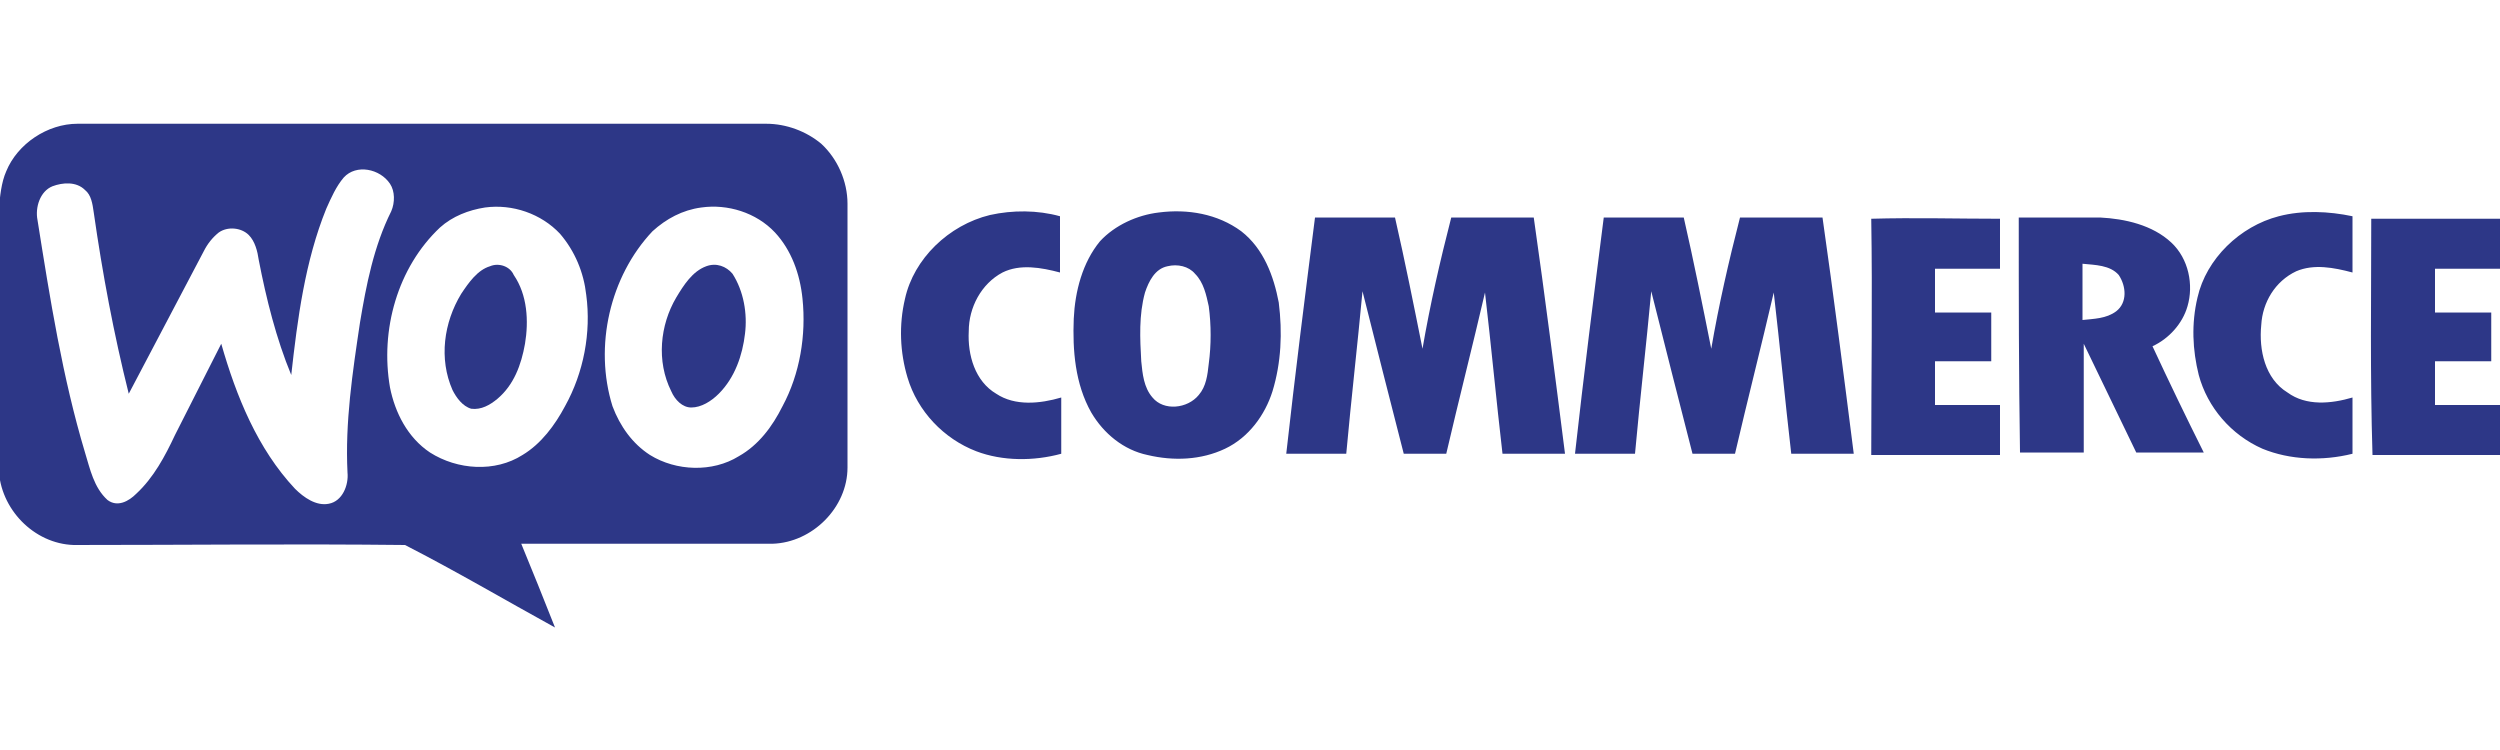
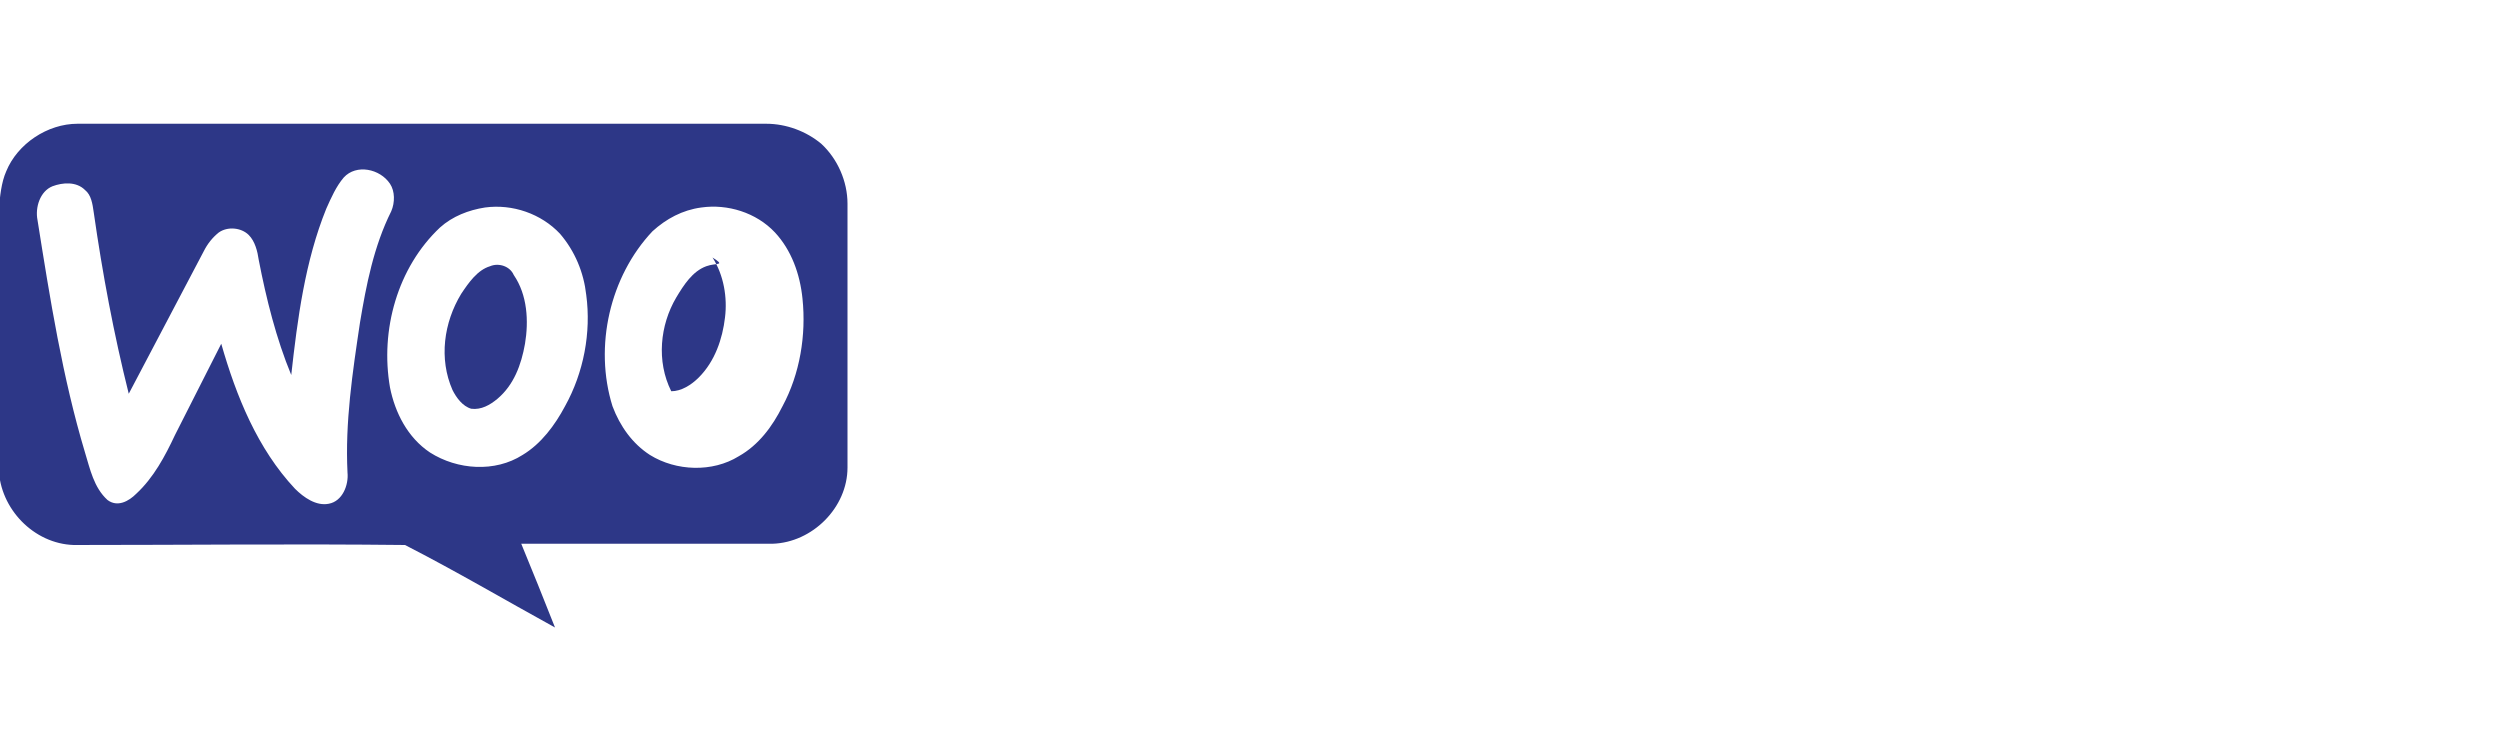
<svg xmlns="http://www.w3.org/2000/svg" id="Layer_1" x="0px" y="0px" width="200px" height="60px" viewBox="0 0 200 60" xml:space="preserve">
-   <path fill-rule="evenodd" clip-rule="evenodd" fill="#2D3787" d="M79.2,17.2c1.8-0.4,3.8-0.4,5.6,0.1c0,1.5,0,3,0,4.5 c-1.5-0.4-3.2-0.7-4.6,0c-1.7,0.9-2.7,2.8-2.7,4.7c-0.1,1.9,0.5,4,2.2,5c1.5,1,3.5,0.8,5.2,0.3c0,1.5,0,3,0,4.5 c-2.2,0.6-4.7,0.6-6.8-0.2c-2.6-1-4.7-3.2-5.5-5.9c-0.6-2-0.7-4.2-0.2-6.3C73.1,20.7,75.9,18,79.2,17.2 M92.7,17 c2.3-0.3,4.7,0.1,6.6,1.5c1.8,1.4,2.6,3.6,3,5.7c0.3,2.4,0.2,4.8-0.5,7.1c-0.6,1.9-1.9,3.7-3.8,4.6s-4.1,1-6.2,0.5 c-1.9-0.4-3.5-1.7-4.5-3.4c-1.3-2.3-1.5-5-1.4-7.5c0.1-2.2,0.7-4.5,2.1-6.2C89.2,18,91,17.2,92.7,17 M93.4,21.3 c-1,0.2-1.5,1.2-1.8,2.1c-0.5,1.8-0.4,3.7-0.3,5.5c0.1,1,0.2,2.1,0.9,2.9c0.9,1.1,2.8,0.9,3.7-0.2c0.6-0.7,0.7-1.6,0.8-2.5 c0.2-1.5,0.2-3.1,0-4.6c-0.2-0.9-0.4-1.9-1.1-2.6C95.1,21.3,94.2,21.1,93.4,21.3 M182.3,17.3c1.9-0.5,4-0.4,5.9,0c0,1.5,0,3,0,4.5 c-1.5-0.4-3.1-0.7-4.5-0.1c-1.7,0.8-2.7,2.5-2.8,4.3c-0.2,2,0.3,4.3,2.1,5.4c1.5,1.1,3.5,0.9,5.2,0.4c0,1.5,0,3,0,4.5 c-2.4,0.6-5,0.5-7.2-0.4c-2.5-1.1-4.4-3.3-5.1-5.9c-0.5-2-0.6-4.1-0.1-6.2C176.5,20.7,179.2,18.1,182.3,17.3 M105.2,17.4 c2.1,0,4.3,0,6.4,0c0.8,3.5,1.5,7,2.2,10.5c0.6-3.5,1.4-7,2.3-10.5c2.2,0,4.4,0,6.6,0c0.9,6.3,1.7,12.6,2.5,18.9c-1.7,0-3.4,0-5,0 c-0.5-4.3-0.9-8.6-1.4-12.9c-1,4.3-2.1,8.6-3.1,12.9c-1.1,0-2.3,0-3.4,0c-1.1-4.3-2.2-8.6-3.3-13c-0.4,4.3-0.9,8.6-1.3,13 c-1.6,0-3.2,0-4.8,0C103.6,30,104.4,23.7,105.2,17.4 M128.3,17.4c2.1,0,4.3,0,6.4,0c0.8,3.5,1.5,7,2.2,10.5c0.6-3.5,1.4-7,2.3-10.5 h6.6c0.9,6.3,1.7,12.6,2.5,18.9c-1.7,0-3.4,0-5,0c-0.5-4.3-0.9-8.6-1.4-12.9c-1,4.3-2.1,8.6-3.1,12.9c-1.1,0-2.3,0-3.4,0 c-1.1-4.3-2.2-8.6-3.3-13c-0.4,4.3-0.9,8.6-1.3,13c-1.6,0-3.2,0-4.8,0C126.7,30,127.5,23.7,128.3,17.4 M149.7,17.5 c3.4-0.1,6.9,0,10.3,0c0,1.3,0,2.7,0,4c-1.7,0-3.5,0-5.2,0c0,1.2,0,2.3,0,3.5c1.5,0,3,0,4.5,0c0,1.3,0,2.6,0,3.9c-1.5,0-3,0-4.5,0 c0,1.1,0,2.3,0,3.5c1.7,0,3.5,0,5.2,0c0,1.3,0,2.7,0,4c-3.4,0-6.9,0-10.3,0C149.7,30.1,149.8,23.8,149.7,17.5 M161.5,17.4 c2.2,0,4.3,0,6.5,0c2,0.1,4.2,0.6,5.7,2c1.4,1.3,1.8,3.4,1.3,5.1c-0.4,1.4-1.5,2.6-2.8,3.2c1.3,2.8,2.7,5.7,4.1,8.5 c-1.8,0-3.6,0-5.4,0c-1.4-2.9-2.8-5.8-4.2-8.7c0,2.9,0,5.8,0,8.7c-1.7,0-3.4,0-5.1,0C161.5,30,161.5,23.7,161.5,17.4 M166.6,21.1 c0,1.5,0,3,0,4.5c0.9-0.1,1.9-0.1,2.7-0.7c0.9-0.7,0.8-2,0.2-2.9C168.8,21.2,167.6,21.2,166.6,21.1 M189.7,17.5c3.4,0,6.9,0,10.3,0 c0,1.3,0,2.7,0,4c-1.7,0-3.5,0-5.2,0c0,1.2,0,2.3,0,3.5c1.5,0,3,0,4.5,0c0,1.3,0,2.6,0,3.9h-4.5c0,1.2,0,2.3,0,3.5 c1.8,0,3.5,0,5.3,0c0,1.3,0,2.7,0,4c-3.4,0-6.9,0-10.3,0C189.6,30,189.7,23.7,189.7,17.5" />
  <g>
    <path fill-rule="evenodd" clip-rule="evenodd" fill="#2D3787" d="M65.7,11.5c-1.2-1-2.8-1.6-4.4-1.6c-18.4,0-36.7,0-55.1,0  c-2.4,0-4.8,1.6-5.7,3.8c-0.4,0.9-0.5,2-0.6,3.1c0,6.9,0,13.8,0,20.7c0.1,3.2,2.8,6,6,6.1c8.9,0,17.7-0.1,26.5,0  c4.1,2.1,8,4.4,12,6.6c-0.9-2.3-1.8-4.5-2.7-6.7c6.7,0,13.4,0,20.1,0c3.2-0.1,6-2.9,6-6.1c0-7,0-14.1,0-21.1  C67.8,14.5,67,12.7,65.7,11.5z M27.8,37.8c0.1,1-0.4,2.3-1.5,2.5c-1,0.2-2-0.5-2.7-1.2c-3-3.2-4.7-7.4-5.9-11.6  c-1.2,2.4-2.5,4.9-3.7,7.3c-0.8,1.7-1.7,3.4-3.1,4.7c-0.6,0.6-1.5,1.1-2.3,0.5c-1.1-1-1.4-2.5-1.8-3.8C5,30.2,4,23.9,3,17.6  c-0.2-1,0.2-2.3,1.2-2.7c0.8-0.3,1.9-0.4,2.6,0.3c0.5,0.4,0.6,1.1,0.7,1.8c0.7,4.9,1.6,9.7,2.8,14.5c2-3.8,4-7.6,6-11.4  c0.3-0.6,0.7-1.1,1.2-1.5c0.7-0.5,1.8-0.4,2.4,0.2c0.5,0.5,0.7,1.3,0.8,2c0.6,3.1,1.4,6.3,2.6,9.2c0.5-4.5,1.1-9.1,2.8-13.3  c0.4-0.9,0.8-1.8,1.4-2.5c1-1.1,2.9-0.7,3.7,0.5c0.4,0.6,0.4,1.5,0.1,2.2c-1.4,2.8-2,5.9-2.5,8.9C28.2,29.8,27.6,33.8,27.8,37.8z   M45.2,32.5c-0.8,1.5-1.9,3-3.4,3.9c-2.2,1.4-5.2,1.2-7.4-0.2C32.6,35,31.6,33,31.2,31c-0.8-4.6,0.6-9.6,4-12.8  c1-0.9,2.3-1.4,3.6-1.6c2.2-0.3,4.5,0.5,6,2.1c1.2,1.4,1.9,3.1,2.1,4.9C47.3,26.6,46.7,29.8,45.2,32.5z M62.6,32.5  c-0.8,1.6-1.9,3.1-3.5,4c-2.1,1.3-5,1.2-7.1-0.1c-1.4-0.9-2.4-2.3-3-3.9c-1.5-4.8-0.2-10.4,3.2-14c1.1-1,2.4-1.7,3.9-1.9  c2.1-0.3,4.4,0.4,5.9,2c1.3,1.4,2,3.3,2.2,5.3C64.5,26.8,64,29.9,62.6,32.5z" />
    <path fill-rule="evenodd" clip-rule="evenodd" fill="#2D3787" d="M39.2,21.3c-1,0.3-1.7,1.3-2.3,2.2c-1.4,2.3-1.8,5.2-0.7,7.7  c0.3,0.6,0.8,1.3,1.5,1.5c0.8,0.1,1.5-0.3,2.1-0.8c1.3-1.1,1.9-2.7,2.2-4.4c0.3-1.8,0.2-3.9-0.9-5.5C40.8,21.3,39.9,21,39.2,21.3z" />
-     <path fill-rule="evenodd" clip-rule="evenodd" fill="#2D3787" d="M56.5,21.3c-1.1,0.4-1.8,1.5-2.4,2.5c-1.3,2.2-1.6,5.1-0.4,7.5  c0.3,0.7,0.9,1.3,1.6,1.3c0.8,0,1.6-0.5,2.2-1.1c1.3-1.3,1.9-3.1,2.1-4.8c0.2-1.6-0.1-3.4-1-4.8C58.1,21.3,57.3,21,56.5,21.3z" />
+     <path fill-rule="evenodd" clip-rule="evenodd" fill="#2D3787" d="M56.5,21.3c-1.1,0.4-1.8,1.5-2.4,2.5c-1.3,2.2-1.6,5.1-0.4,7.5  c0.8,0,1.6-0.5,2.2-1.1c1.3-1.3,1.9-3.1,2.1-4.8c0.2-1.6-0.1-3.4-1-4.8C58.1,21.3,57.3,21,56.5,21.3z" />
  </g>
</svg>